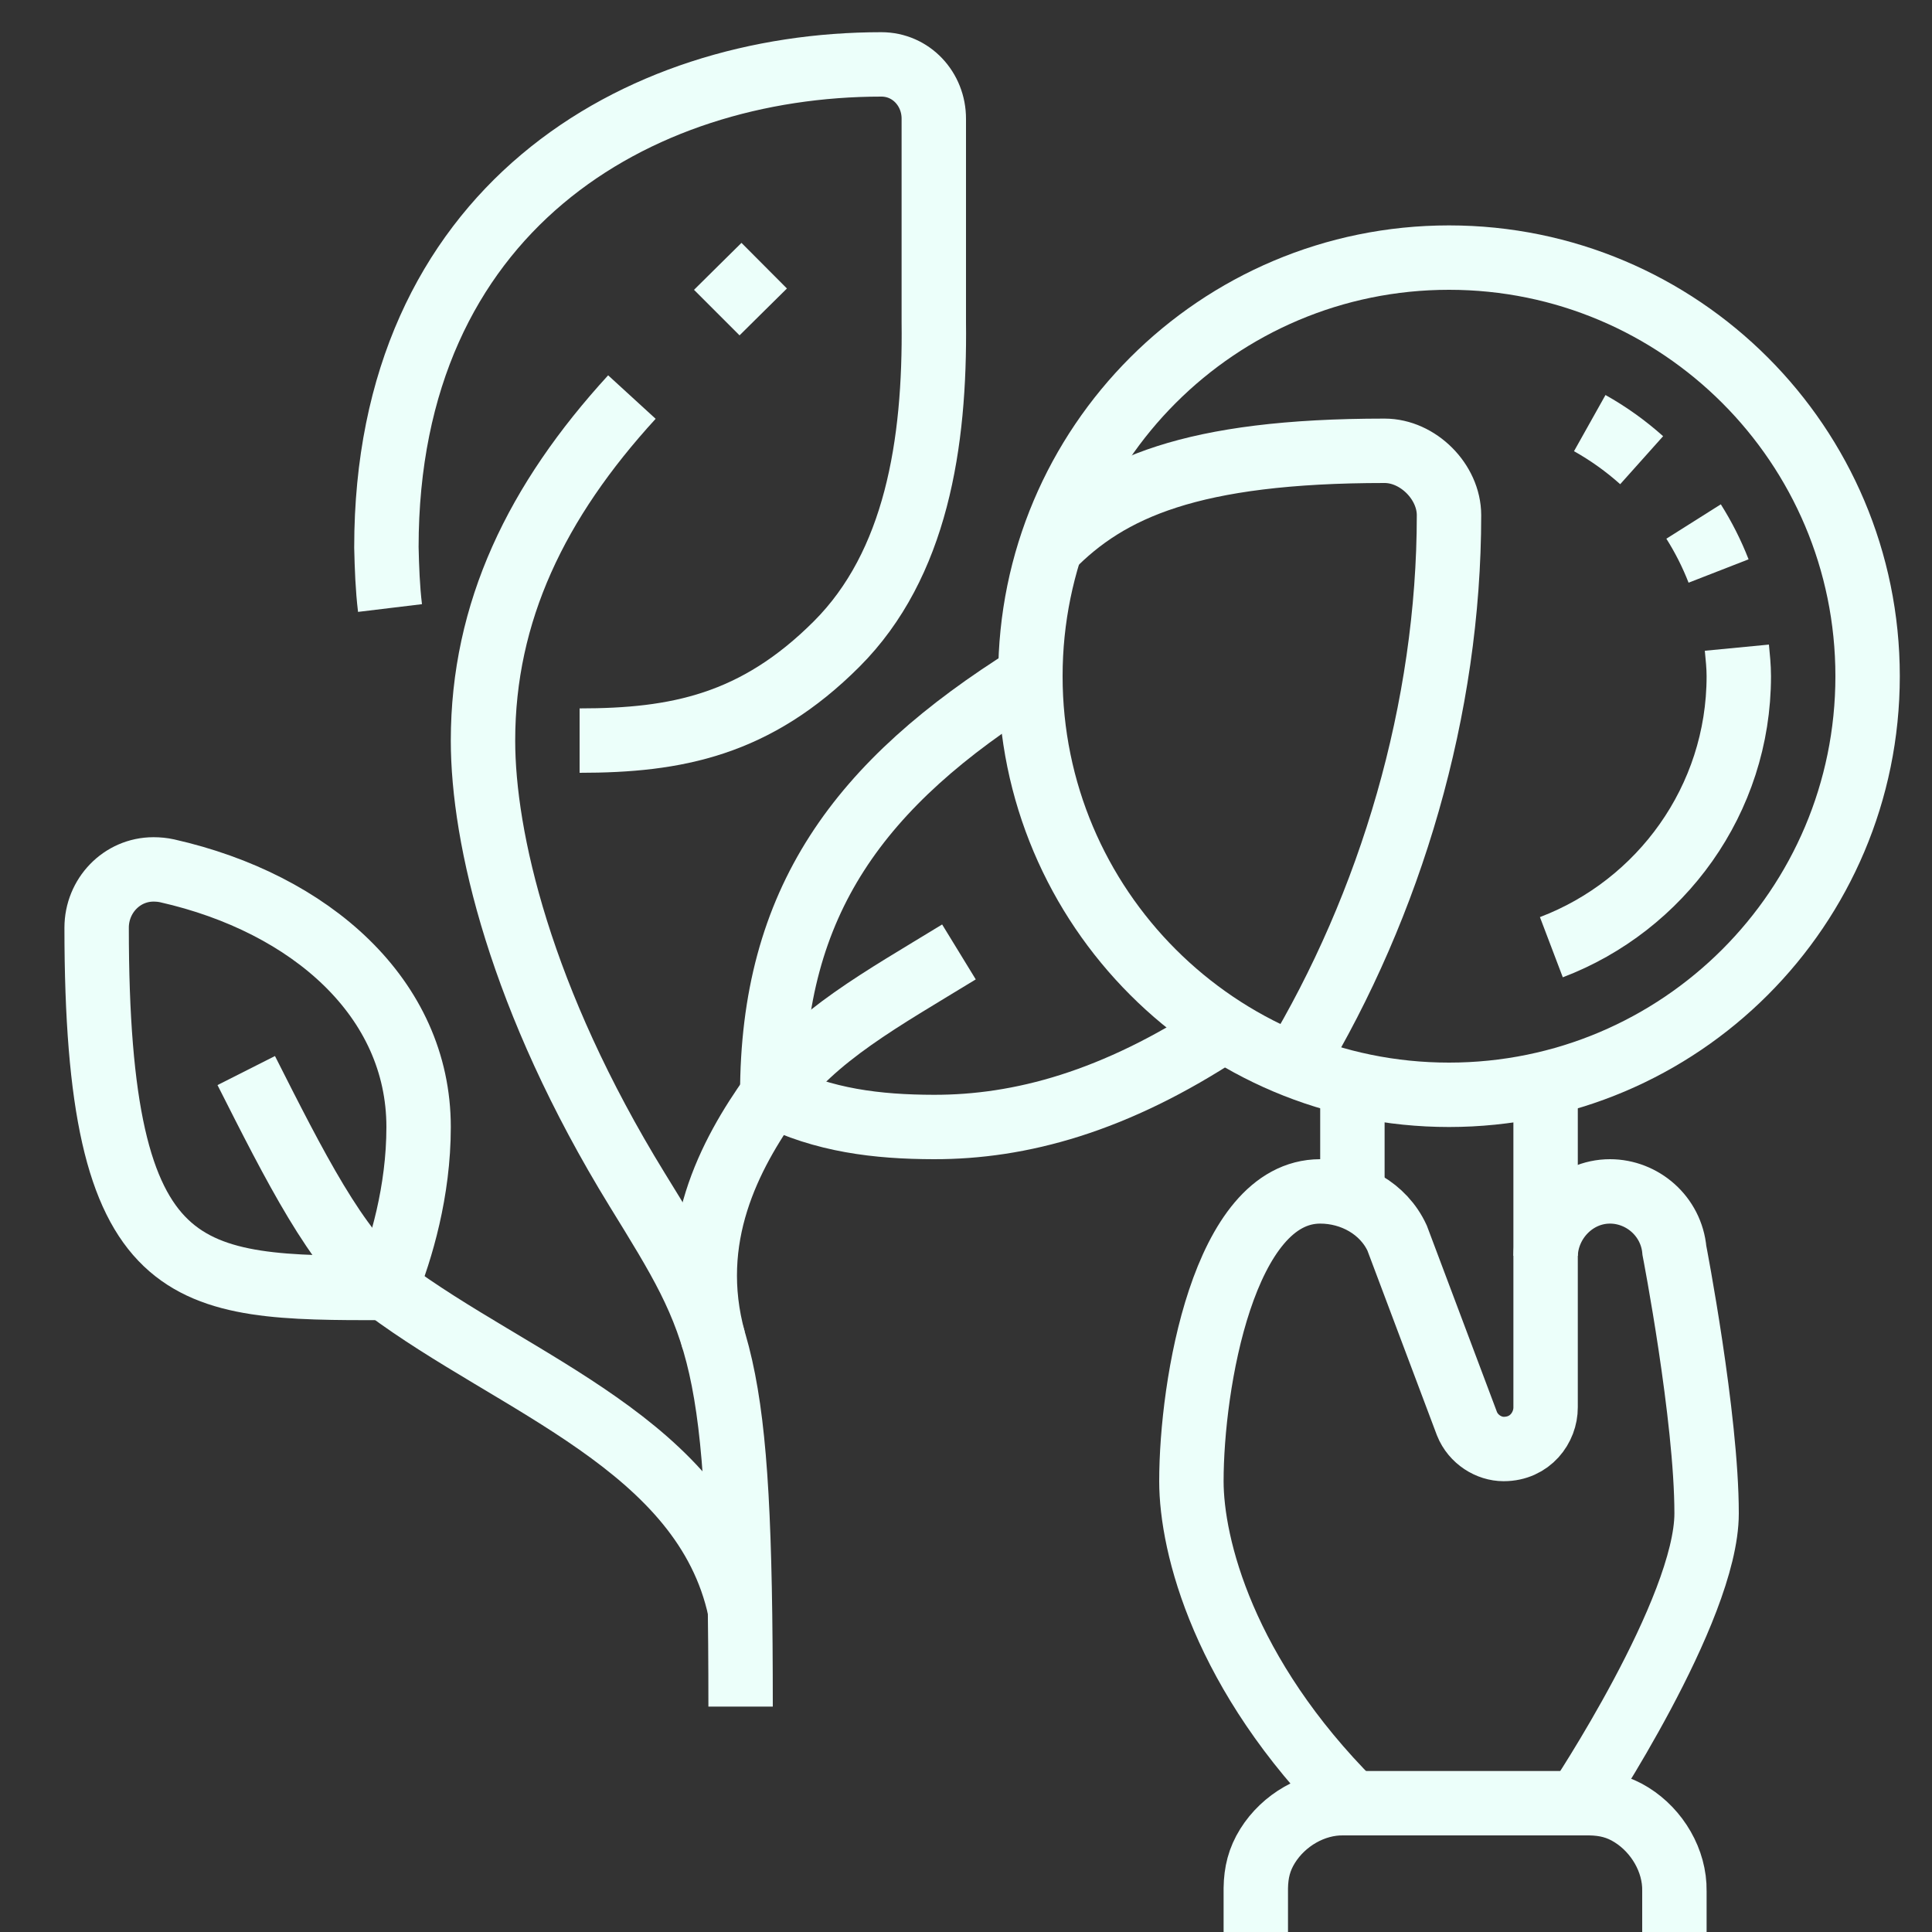
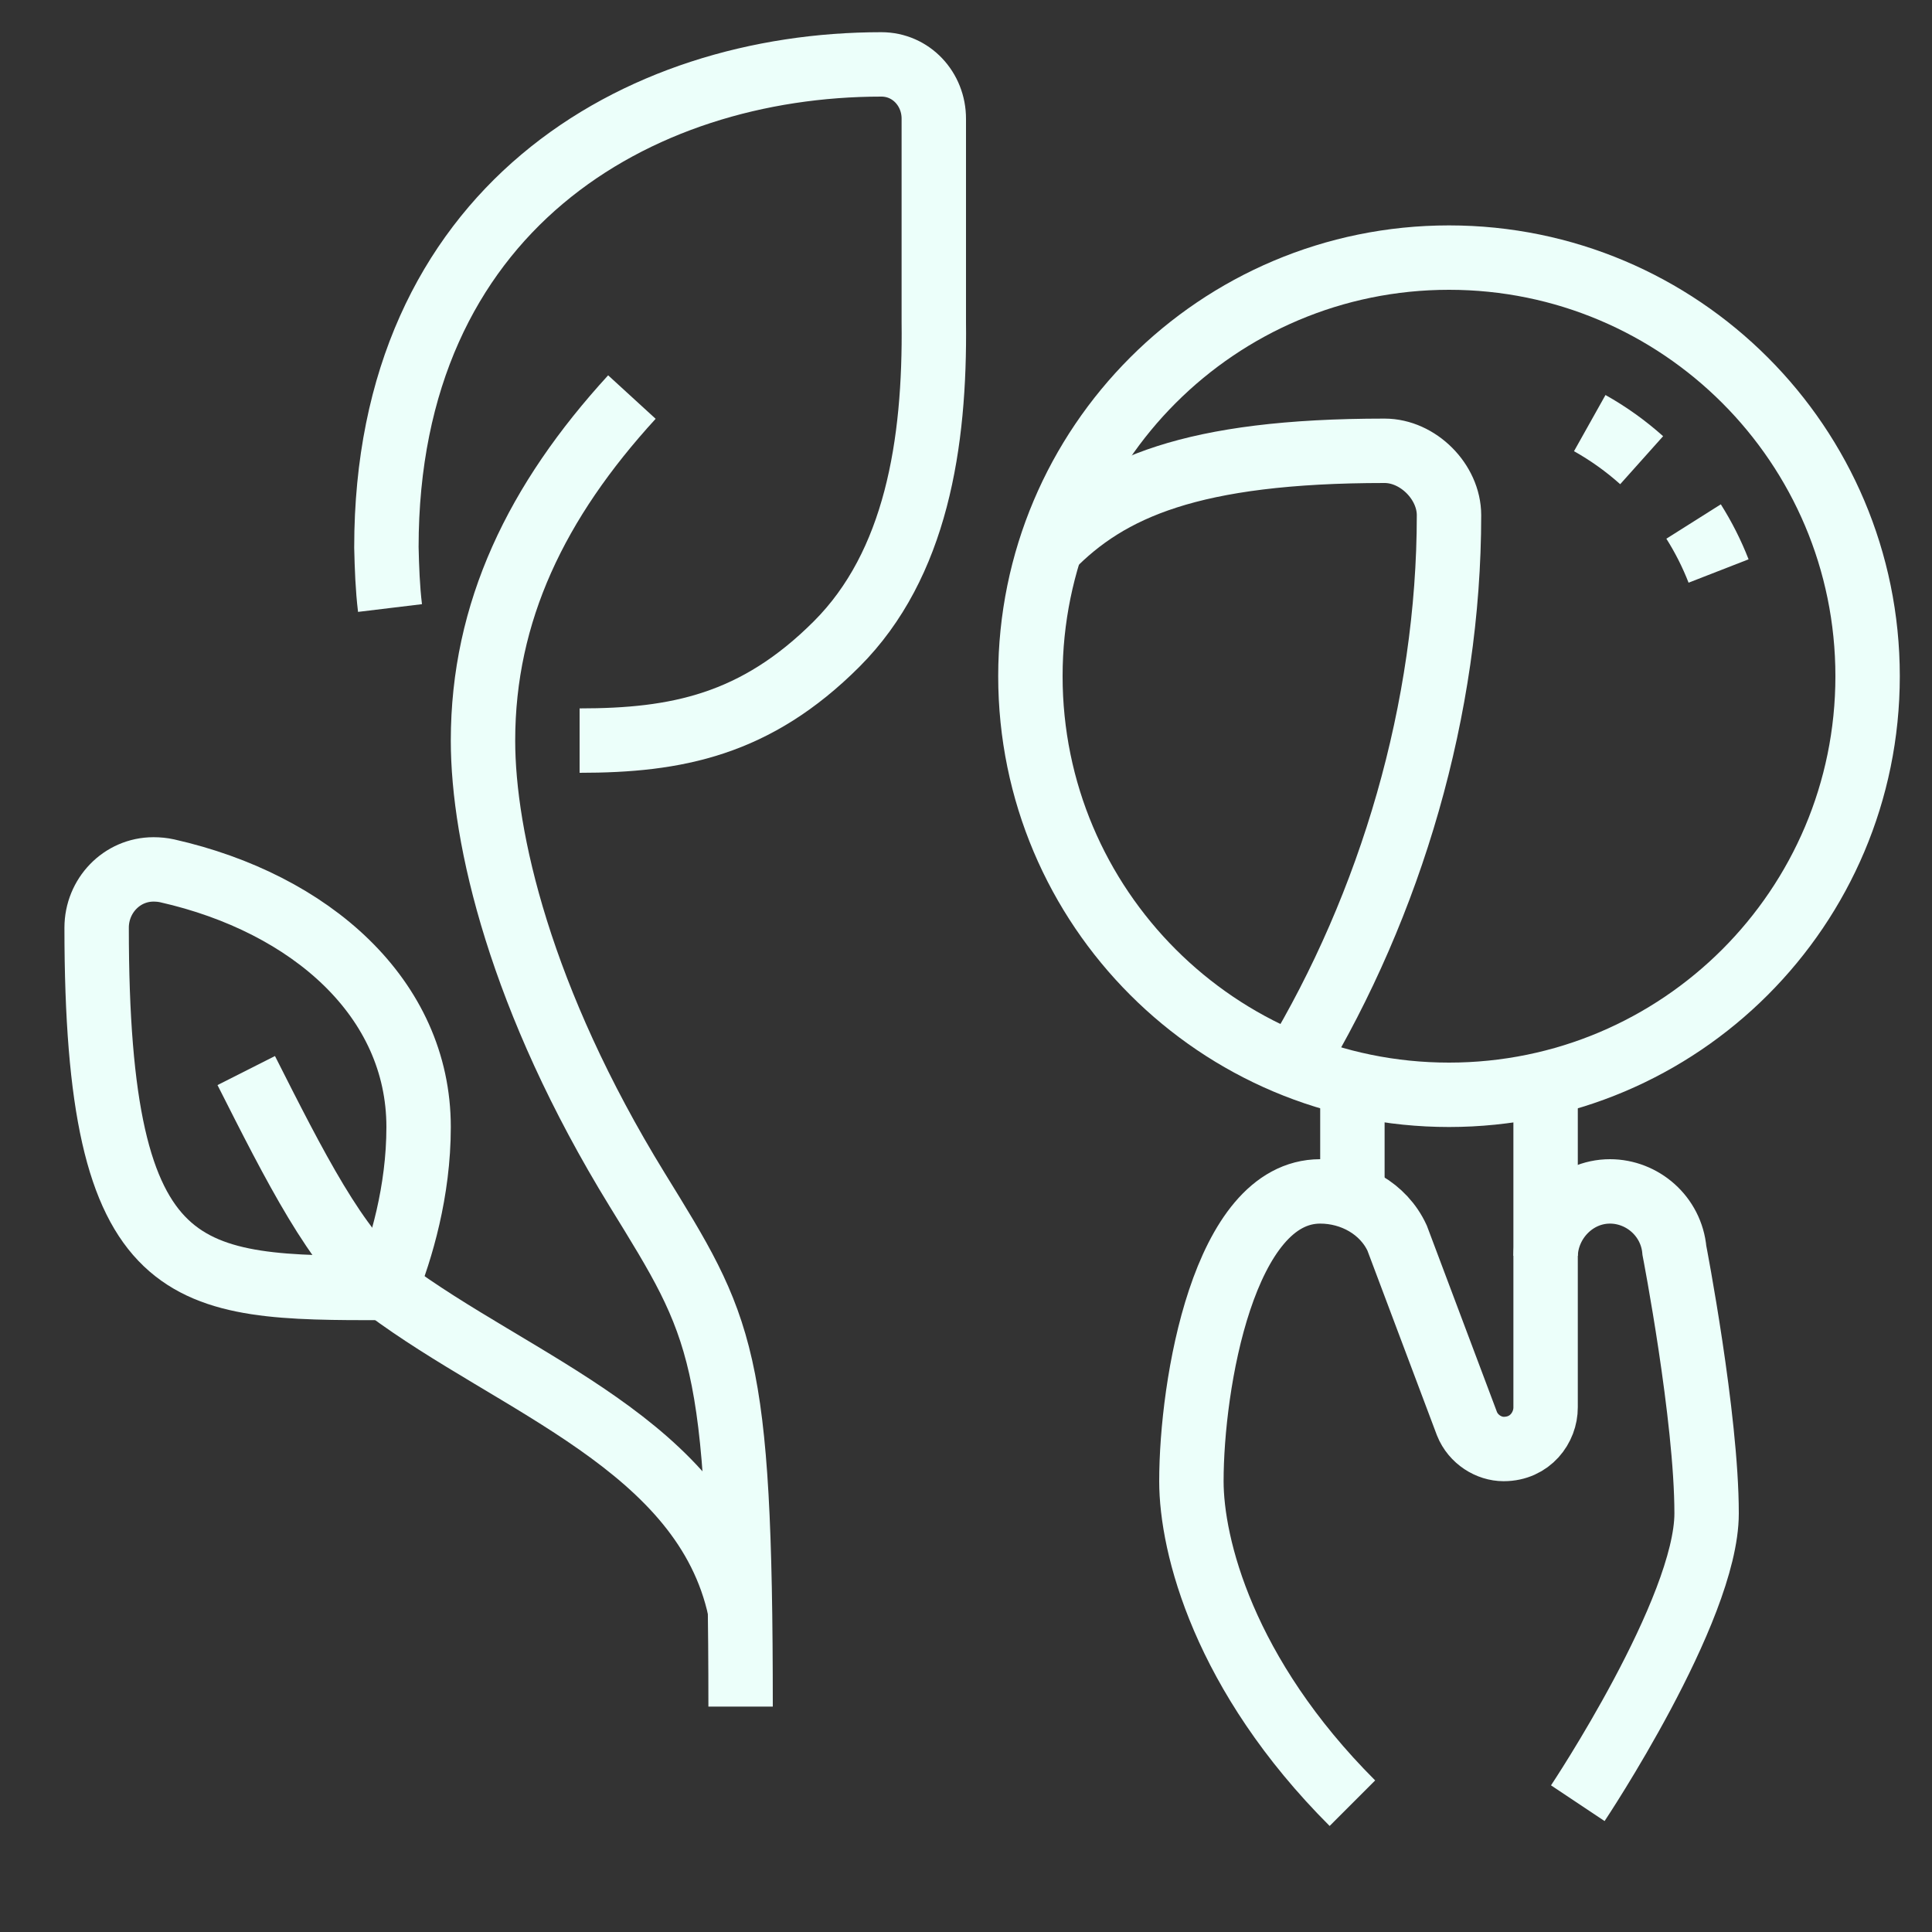
<svg xmlns="http://www.w3.org/2000/svg" width="60" height="60" viewBox="0 0 60 60" fill="none">
  <rect x="0" y="0" width="60" height="60" fill="#333333" stroke="none" />
  <path d="M18 23C21 23 23.463 22.52 25.983 20C28.451 17.532 29.045 13.783 29 10V3.691C29.003 2.769 28.298 2 27.372 2C19.777 2 12 6.497 12 17C12.015 17.635 12.037 18.262 12.112 18.883" stroke="#ECFFFA" stroke-width="2" stroke-miterlimit="10" />
  <path d="M19.624 12.331C16.666 15.562 15 19 15 23C15 26 16.149 31.028 19.789 36.949C22.422 41.231 23 42 23 53" stroke="#ECFFFA" stroke-width="2" stroke-miterlimit="10" />
-   <path d="M23.733 8.251C23.147 8.835 22.825 9.143 22.26 9.708" stroke="#ECFFFA" stroke-width="2" stroke-miterlimit="10" />
  <path d="M45 34C52.18 34 58 28.18 58 21C58 13.82 52.18 8 45 8C37.82 8 32 13.82 32 21C32 28.18 37.82 34 45 34Z" stroke="#ECFFFA" stroke-width="2" stroke-miterlimit="10" />
  <path d="M50.983 14.292C50.491 13.852 49.951 13.465 49.371 13.14" stroke="#ECFFFA" stroke-width="2" stroke-miterlimit="10" />
  <path d="M53.372 17.733C53.162 17.194 52.901 16.679 52.596 16.196" stroke="#ECFFFA" stroke-width="2" stroke-miterlimit="10" />
-   <path d="M48.179 29.416C51.572 28.127 54 24.845 54 21C54 20.701 53.968 20.405 53.94 20.114" stroke="#ECFFFA" stroke-width="2" stroke-miterlimit="10" />
  <path d="M42 33.656V37.184" stroke="#ECFFFA" stroke-width="2" stroke-miterlimit="10" />
  <path d="M48 33.648V39" stroke="#ECFFFA" stroke-width="2" stroke-miterlimit="10" />
  <path d="M32.625 17.003C34.43 15.155 37 14 43 14C44.038 14 45 14.962 45 16C45 22 43.197 28.077 40.179 33.077" stroke="#ECFFFA" stroke-width="2" stroke-miterlimit="10" />
-   <path d="M38.018 31.979C34.618 34.226 31.67 35.005 29 35C27.239 34.997 25.573 34.795 23.983 34C23.983 28 26.667 24.333 32 21" stroke="#ECFFFA" stroke-width="2" stroke-miterlimit="10" />
-   <path d="M29.781 29.563C27.399 31.021 25.292 32.163 23.983 34.001C22.665 35.851 21.284 38.436 22.165 41.624" stroke="#ECFFFA" stroke-width="2" stroke-miterlimit="10" />
  <path d="M4.769 27C3.78 27 3.001 27.821 3.001 28.811C3 40 5.755 40 11.983 40C12.46 38.808 13 37 13 35C13 31 9.646 28.051 5.195 27.045C5.056 27.014 4.911 27 4.769 27Z" stroke="#ECFFFA" stroke-width="2" stroke-miterlimit="10" />
  <path d="M7.647 33.247C9.14 36.2 10.482 38.874 11.983 40C15.983 43 21.88 44.879 22.981 50" stroke="#ECFFFA" stroke-width="2" stroke-miterlimit="10" />
-   <path d="M39 60V58.635C39.008 58.149 39.108 57.74 39.366 57.327C39.864 56.528 40.786 55.984 41.727 56H49.364C49.85 56.008 50.255 56.105 50.668 56.363C51.467 56.861 52.016 57.786 52 58.728V60" stroke="#ECFFFA" stroke-width="2" stroke-miterlimit="10" />
  <path d="M49 56C49 56 53 50 53 47C53 44 52 38.835 52 38.835C51.904 37.765 51 37 50 37C48.895 37 48.02 37.935 48 39V43.706C48.003 44.331 47.525 45.001 46.696 45C46.242 45 45.755 44.707 45.558 44.215L43.388 38.447C42.963 37.53 41.998 37 41 37C38 37 37 43 37 46C37 48 38 52 42 56" stroke="#ECFFFA" stroke-width="2" stroke-miterlimit="10" />
</svg>